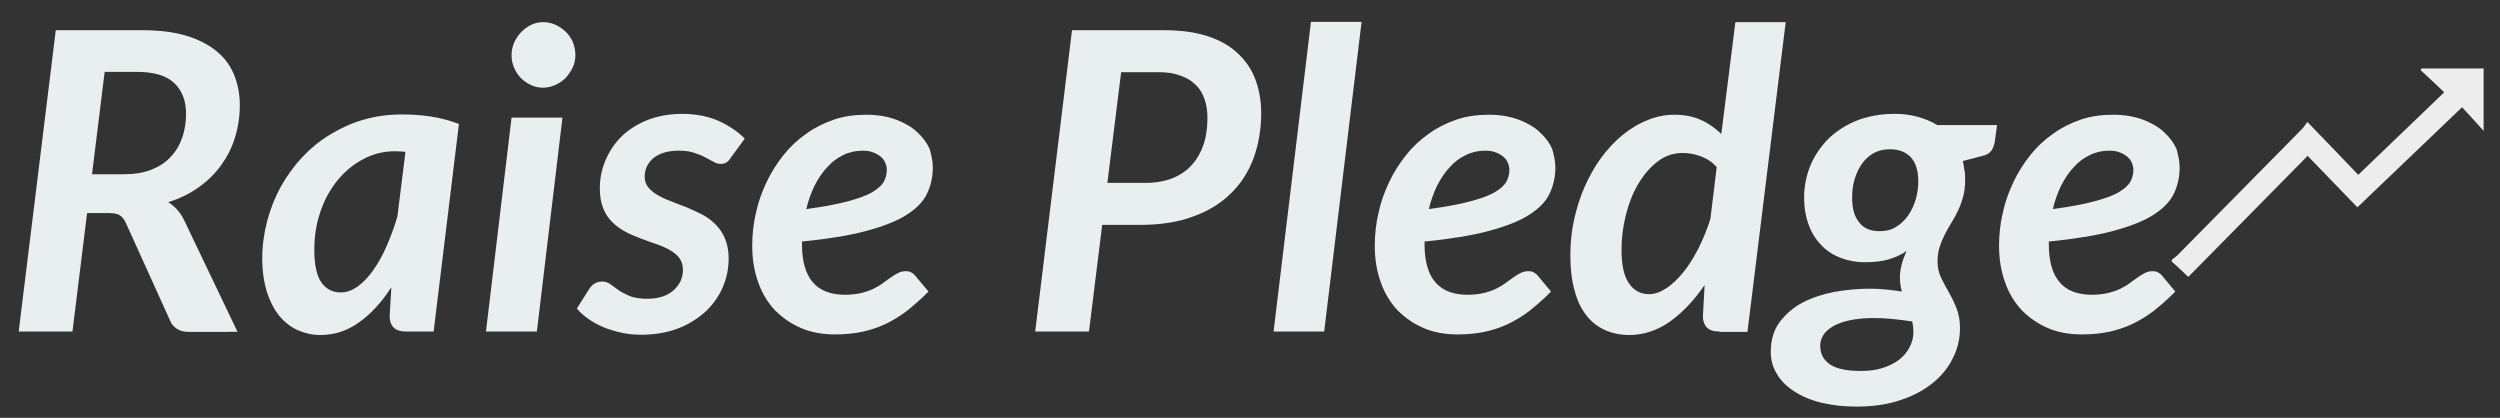
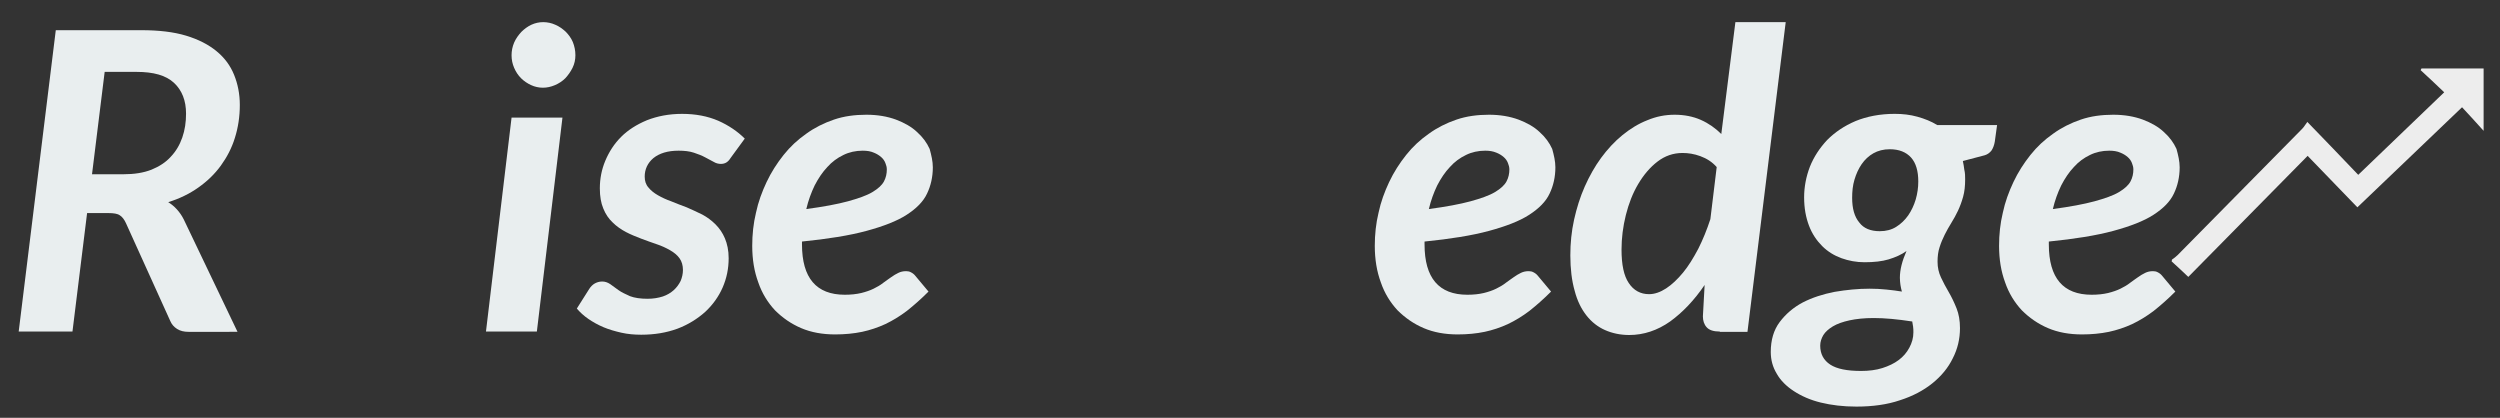
<svg xmlns="http://www.w3.org/2000/svg" version="1.1" id="Layer_1" x="0px" y="0px" viewBox="0 0 869.4 145.3" style="enable-background:new 0 0 869.4 145.3;" xml:space="preserve">
  <rect x="0" y="0" width="869.4" height="145.3" fill="#333333" stroke="none" />
  <g>
    <g>
      <path style="fill:#E9EEEF;" d="M30.3,74l-5.1,41.3H6.5L19.4,10.5h29.8c6,0,11.2,0.6,15.5,1.9c4.3,1.3,7.8,3.1,10.6,5.4    c2.8,2.3,4.8,5,6.1,8.2c1.3,3.2,2,6.7,2,10.5c0,4.1-0.6,7.9-1.7,11.4c-1.1,3.6-2.8,6.8-4.9,9.7c-2.1,2.9-4.7,5.4-7.8,7.6    c-3.1,2.2-6.6,3.9-10.5,5.1c1.1,0.7,2.1,1.5,3,2.5c0.9,1,1.7,2.1,2.4,3.5l18.7,39.1H65.6c-1.6,0-2.9-0.3-4-1    c-1.1-0.7-1.9-1.6-2.4-2.8l-15.4-34c-0.6-1.3-1.3-2.2-2.1-2.7c-0.8-0.6-2.2-0.8-4-0.8H30.3z M36.4,25L32,60.6h10.9    c3.8,0,7-0.5,9.8-1.6c2.7-1.1,5-2.6,6.7-4.5c1.8-1.9,3.1-4.1,4-6.7c0.9-2.6,1.3-5.3,1.3-8.3c0-4.5-1.4-8.1-4.2-10.7    c-2.8-2.6-7.1-3.8-13-3.8H36.4z" />
-       <path style="fill:#E9EEEF;" d="M150.8,115.3h-9.4c-2.2,0-3.7-0.5-4.6-1.5c-0.9-1-1.3-2.3-1.3-3.8l0.6-10.1    c-3.3,5.1-7,9.2-11.1,12.1c-4.1,3-8.6,4.5-13.6,4.5c-2.8,0-5.4-0.6-7.9-1.7c-2.4-1.1-4.6-2.8-6.4-5c-1.8-2.2-3.2-5-4.3-8.3    c-1-3.3-1.6-7.2-1.6-11.6c0-4.4,0.6-8.8,1.7-13c1.1-4.2,2.7-8.2,4.7-11.9c2.1-3.7,4.5-7.1,7.4-10.2c2.9-3.1,6.1-5.8,9.8-8    c3.6-2.2,7.5-4,11.7-5.2c4.2-1.2,8.6-1.8,13.2-1.8c3.3,0,6.7,0.2,10,0.7c3.4,0.5,6.7,1.4,9.9,2.6L150.8,115.3z M118.5,101.7    c2,0,3.9-0.7,5.8-2c1.9-1.4,3.7-3.2,5.4-5.6c1.7-2.4,3.3-5.2,4.7-8.4c1.4-3.2,2.7-6.7,3.8-10.4l2.8-22.5c-1.3-0.1-2.5-0.2-3.6-0.2    c-4,0-7.7,0.9-11.2,2.8c-3.4,1.8-6.4,4.3-8.9,7.4c-2.5,3.1-4.5,6.7-5.9,10.9c-1.4,4.1-2.1,8.5-2.1,13.1c0,5.2,0.8,9,2.5,11.5    C113.4,100.5,115.6,101.7,118.5,101.7z" />
      <path style="fill:#E9EEEF;" d="M195.6,40.9l-8.9,74.4H169l8.9-74.4H195.6z M200.1,19.2c0,1.5-0.3,3-1,4.4    c-0.7,1.4-1.5,2.5-2.5,3.6c-1,1-2.2,1.8-3.6,2.4c-1.4,0.6-2.8,0.9-4.2,0.9c-1.4,0-2.8-0.3-4.1-0.9c-1.3-0.6-2.5-1.4-3.5-2.4    c-1-1-1.8-2.2-2.4-3.6c-0.6-1.4-0.9-2.8-0.9-4.4c0-1.5,0.3-3,0.9-4.4c0.6-1.4,1.5-2.6,2.5-3.7c1-1,2.2-1.9,3.5-2.5    c1.3-0.6,2.7-0.9,4.1-0.9c1.4,0,2.9,0.3,4.2,0.9c1.4,0.6,2.5,1.4,3.6,2.4c1,1,1.9,2.2,2.5,3.6C199.8,16.1,200.1,17.6,200.1,19.2z" />
      <path style="fill:#E9EEEF;" d="M254.1,54.9c-0.5,0.8-1,1.3-1.5,1.6c-0.5,0.3-1.1,0.5-1.9,0.5c-0.8,0-1.7-0.2-2.5-0.7    c-0.9-0.5-1.9-1-3-1.6c-1.1-0.6-2.4-1.1-3.9-1.6c-1.5-0.5-3.3-0.7-5.3-0.7c-3.8,0-6.7,0.9-8.8,2.6c-2,1.7-3,3.9-3,6.4    c0,1.5,0.4,2.8,1.3,3.8c0.8,1,1.9,1.9,3.3,2.7c1.4,0.8,2.9,1.5,4.6,2.1c1.7,0.7,3.5,1.4,5.4,2.1c1.8,0.8,3.6,1.6,5.4,2.5    c1.7,0.9,3.3,2.1,4.6,3.4c1.4,1.4,2.5,3,3.3,4.9c0.8,1.9,1.3,4.2,1.3,6.9c0,3.6-0.7,7-2.1,10.2c-1.4,3.2-3.5,6.1-6.1,8.5    c-2.7,2.4-5.9,4.4-9.6,5.8c-3.8,1.4-8,2.1-12.6,2.1c-2.4,0-4.7-0.2-6.9-0.7c-2.2-0.5-4.3-1.1-6.2-1.9c-1.9-0.8-3.7-1.8-5.3-2.9    c-1.6-1.1-2.9-2.3-4-3.6l4.3-6.8c0.5-0.8,1.2-1.5,1.9-1.9c0.7-0.4,1.6-0.7,2.6-0.7c1,0,1.9,0.3,2.8,0.9c0.8,0.6,1.8,1.3,2.9,2.1    c1.1,0.8,2.5,1.4,4,2.1c1.6,0.6,3.6,0.9,6.1,0.9c2,0,3.7-0.3,5.3-0.8c1.5-0.5,2.8-1.3,3.8-2.2c1-0.9,1.8-2,2.4-3.2    c0.5-1.2,0.8-2.5,0.8-3.8c0-1.6-0.4-3-1.2-4.1c-0.8-1.1-1.9-2-3.3-2.8c-1.4-0.8-2.9-1.5-4.7-2.1c-1.7-0.6-3.5-1.2-5.3-1.9    c-1.8-0.7-3.6-1.4-5.3-2.3c-1.7-0.9-3.3-2-4.6-3.3c-1.4-1.3-2.5-2.9-3.3-4.9c-0.8-1.9-1.2-4.2-1.2-7c0-3.3,0.6-6.5,1.9-9.6    s3.1-5.9,5.5-8.3c2.4-2.4,5.4-4.3,9-5.8c3.6-1.4,7.6-2.2,12.2-2.2c4.7,0,8.9,0.8,12.6,2.4c3.6,1.6,6.7,3.7,9.2,6.2L254.1,54.9z" />
      <path style="fill:#E9EEEF;" d="M324.4,58.2c0,3.3-0.7,6.4-2,9.1c-1.3,2.8-3.7,5.2-7.1,7.4c-3.4,2.2-8.1,4-14,5.6    c-5.9,1.6-13.4,2.8-22.4,3.7V85c0,11.7,5,17.5,14.9,17.5c2.1,0,4-0.2,5.7-0.6c1.6-0.4,3.1-0.9,4.3-1.5c1.2-0.6,2.3-1.2,3.3-2    c1-0.7,1.9-1.4,2.8-2c0.8-0.6,1.7-1.1,2.5-1.5c0.8-0.4,1.7-0.6,2.7-0.6c0.6,0,1.2,0.1,1.7,0.4c0.6,0.3,1.1,0.7,1.5,1.2l4.6,5.5    c-2.6,2.6-5.1,4.8-7.5,6.7c-2.5,1.9-5,3.4-7.5,4.6c-2.6,1.2-5.3,2.1-8.1,2.7c-2.9,0.6-6,0.9-9.4,0.9c-4.3,0-8.3-0.7-11.8-2.2    c-3.5-1.5-6.5-3.6-9.1-6.2c-2.5-2.7-4.5-5.9-5.8-9.7c-1.4-3.8-2.1-8-2.1-12.7c0-3.9,0.4-7.8,1.3-11.5c0.8-3.8,2.1-7.3,3.7-10.7    c1.6-3.4,3.6-6.5,5.9-9.4c2.3-2.9,4.9-5.3,7.9-7.4c2.9-2.1,6.1-3.7,9.6-4.9c3.5-1.2,7.3-1.7,11.3-1.7c3.9,0,7.3,0.6,10.3,1.7    c2.9,1.1,5.4,2.5,7.3,4.3c2,1.8,3.4,3.7,4.4,5.9C323.9,54,324.4,56.1,324.4,58.2z M300,52.4c-2.4,0-4.7,0.5-6.7,1.5    c-2.1,1-4,2.4-5.6,4.2c-1.7,1.8-3.1,3.9-4.4,6.4c-1.2,2.5-2.2,5.2-2.9,8.2c6-0.8,10.8-1.7,14.5-2.7c3.6-1,6.5-2,8.5-3.2    c2-1.2,3.3-2.4,4-3.7c0.7-1.3,1-2.7,1-4.2c0-0.7-0.2-1.5-0.5-2.2c-0.3-0.8-0.8-1.5-1.5-2.1c-0.7-0.6-1.5-1.1-2.5-1.5    C302.8,52.6,301.5,52.4,300,52.4z" />
-       <path style="fill:#E9EEEF;" d="M383.3,78.2l-4.6,37.1H360l12.8-104.8h31.9c5.9,0,11.1,0.7,15.3,2.1c4.3,1.4,7.8,3.4,10.5,6    c2.8,2.6,4.8,5.6,6.1,9.1c1.3,3.5,2,7.4,2,11.6c0,5.6-0.9,10.8-2.6,15.6c-1.8,4.8-4.4,8.9-7.9,12.3c-3.5,3.5-7.9,6.2-13.2,8.1    c-5.3,2-11.5,2.9-18.5,2.9H383.3z M389.9,25l-4.8,38.6h13.2c3.7,0,6.9-0.6,9.6-1.7c2.7-1.1,5-2.7,6.7-4.7c1.8-2,3.1-4.4,4-7.1    s1.3-5.8,1.3-9.1c0-2.4-0.3-4.5-1-6.5c-0.7-2-1.7-3.7-3.1-5c-1.4-1.4-3.2-2.5-5.3-3.2c-2.1-0.8-4.6-1.2-7.5-1.2H389.9z" />
-       <path style="fill:#E9EEEF;" d="M442.9,115.3l13-107.7h17.6l-13,107.7H442.9z" />
      <path style="fill:#E9EEEF;" d="M540.9,58.2c0,3.3-0.7,6.4-2,9.1c-1.3,2.8-3.7,5.2-7.1,7.4c-3.4,2.2-8.1,4-14,5.6    c-5.9,1.6-13.4,2.8-22.4,3.7V85c0,11.7,5,17.5,14.9,17.5c2.1,0,4-0.2,5.7-0.6c1.6-0.4,3.1-0.9,4.3-1.5c1.2-0.6,2.3-1.2,3.3-2    c1-0.7,1.9-1.4,2.8-2c0.8-0.6,1.7-1.1,2.5-1.5c0.8-0.4,1.7-0.6,2.7-0.6c0.6,0,1.2,0.1,1.7,0.4c0.6,0.3,1.1,0.7,1.5,1.2l4.6,5.5    c-2.6,2.6-5.1,4.8-7.5,6.7c-2.5,1.9-5,3.4-7.5,4.6c-2.6,1.2-5.3,2.1-8.1,2.7c-2.9,0.6-6,0.9-9.4,0.9c-4.3,0-8.3-0.7-11.8-2.2    c-3.5-1.5-6.5-3.6-9.1-6.2c-2.5-2.7-4.5-5.9-5.8-9.7c-1.4-3.8-2.1-8-2.1-12.7c0-3.9,0.4-7.8,1.3-11.5c0.8-3.8,2.1-7.3,3.7-10.7    c1.6-3.4,3.6-6.5,5.9-9.4c2.3-2.9,4.9-5.3,7.9-7.4c2.9-2.1,6.1-3.7,9.6-4.9c3.5-1.2,7.3-1.7,11.3-1.7c3.9,0,7.3,0.6,10.3,1.7    c2.9,1.1,5.4,2.5,7.3,4.3c2,1.8,3.4,3.7,4.4,5.9C540.4,54,540.9,56.1,540.9,58.2z M516.5,52.4c-2.4,0-4.7,0.5-6.7,1.5    c-2.1,1-4,2.4-5.6,4.2c-1.7,1.8-3.1,3.9-4.4,6.4c-1.2,2.5-2.2,5.2-2.9,8.2c6-0.8,10.8-1.7,14.5-2.7c3.6-1,6.5-2,8.5-3.2    c2-1.2,3.3-2.4,4-3.7c0.7-1.3,1-2.7,1-4.2c0-0.7-0.2-1.5-0.5-2.2c-0.3-0.8-0.8-1.5-1.5-2.1c-0.7-0.6-1.5-1.1-2.5-1.5    C519.2,52.6,518,52.4,516.5,52.4z" />
      <path style="fill:#E9EEEF;" d="M598.1,115.3c-2.2,0-3.7-0.5-4.6-1.5c-0.9-1-1.3-2.3-1.3-3.8l0.6-10.9c-3.6,5.3-7.6,9.5-12,12.7    c-4.4,3.1-9.2,4.7-14.2,4.7c-3.1,0-5.9-0.6-8.4-1.7c-2.5-1.1-4.7-2.8-6.5-5.1c-1.8-2.3-3.2-5.1-4.1-8.6c-1-3.5-1.5-7.6-1.5-12.3    c0-4.2,0.4-8.3,1.3-12.4c0.9-4,2.1-7.9,3.7-11.5c1.6-3.6,3.5-7,5.7-10c2.2-3,4.7-5.7,7.4-7.9c2.7-2.2,5.6-4,8.7-5.2    c3.1-1.3,6.2-1.9,9.5-1.9c3.3,0,6.4,0.6,9.1,1.8c2.7,1.2,5.1,2.9,7.1,4.9l4.9-38.9h17.5l-13.3,107.7H598.1z M573.5,102.3    c1.9,0,3.9-0.7,5.9-2c2-1.3,4-3.2,5.9-5.5c1.9-2.3,3.6-5.1,5.3-8.3c1.6-3.2,3-6.6,4.2-10.3l2.2-18.1c-1.6-1.8-3.5-3-5.7-3.8    s-4.2-1.1-6.2-1.1c-3.2,0-6.1,1-8.7,3c-2.6,2-4.8,4.6-6.7,7.8c-1.9,3.2-3.3,6.8-4.3,10.8c-1,4-1.5,8-1.5,12    c0,5.2,0.8,9.1,2.5,11.6C568.1,101,570.5,102.3,573.5,102.3z" />
      <path style="fill:#E9EEEF;" d="M683.4,62.4c0,2.2-0.2,4.2-0.7,6c-0.5,1.8-1.1,3.4-1.8,4.9c-0.7,1.5-1.5,2.9-2.3,4.2    c-0.8,1.3-1.6,2.7-2.3,4.1c-0.7,1.4-1.3,2.8-1.8,4.4c-0.5,1.5-0.7,3.2-0.7,5c0,2,0.4,3.8,1.2,5.5c0.8,1.7,1.7,3.4,2.7,5.1    c1,1.7,1.9,3.6,2.7,5.6c0.8,2,1.2,4.3,1.2,6.9c0,3.7-0.8,7.2-2.5,10.5c-1.6,3.3-4,6.2-7.1,8.7c-3.1,2.5-6.9,4.5-11.3,5.9    c-4.4,1.5-9.5,2.2-15.1,2.2c-4.6,0-8.7-0.5-12.4-1.4c-3.7-0.9-6.8-2.3-9.4-4c-2.6-1.7-4.6-3.7-5.9-6c-1.4-2.3-2.1-4.8-2.1-7.6    c0-4.1,1-7.6,3.1-10.4c2.1-2.8,4.8-5.1,8-6.8c3.3-1.7,7-2.9,11.1-3.7c4.1-0.7,8.2-1.1,12.2-1.1c2,0,3.9,0.1,5.8,0.3    c1.9,0.2,3.7,0.4,5.4,0.7c-0.2-0.8-0.4-1.5-0.5-2.3c-0.1-0.8-0.2-1.6-0.2-2.5c0-2.8,0.8-5.9,2.3-9.3c-1.8,1.3-3.9,2.2-6.2,2.9    c-2.3,0.7-5.1,1-8.4,1c-2.8,0-5.5-0.5-8-1.4c-2.5-0.9-4.8-2.3-6.7-4.2c-1.9-1.9-3.5-4.2-4.6-7.1s-1.7-6.1-1.7-9.9    c0-3.6,0.7-7.2,2-10.6c1.4-3.5,3.4-6.5,6-9.3c2.7-2.7,5.9-4.9,9.9-6.6c3.9-1.6,8.5-2.5,13.6-2.5c2.8,0,5.4,0.3,7.9,1    c2.5,0.7,4.8,1.6,6.9,2.9h20.8l-0.8,5.8c-0.2,1.2-0.6,2.2-1.1,3c-0.6,0.8-1.4,1.4-2.4,1.7l-7.6,2c0.2,1,0.4,2,0.5,3    C683.4,60.2,683.4,61.3,683.4,62.4z M665.4,115.6c0-0.7,0-1.3-0.1-2c-0.1-0.7-0.2-1.3-0.3-1.8c-2.6-0.4-5-0.7-7.2-0.9    c-2.2-0.2-4.3-0.3-6.2-0.3c-3.3,0-6.1,0.3-8.4,0.8c-2.3,0.5-4.3,1.2-5.8,2.1c-1.5,0.9-2.6,1.9-3.3,3c-0.7,1.2-1.1,2.4-1.1,3.7    c0,2.9,1.2,5.1,3.5,6.6c2.3,1.5,5.9,2.2,10.7,2.2c2.7,0,5.2-0.3,7.4-1c2.2-0.7,4.1-1.6,5.7-2.8c1.6-1.2,2.8-2.6,3.7-4.3    C664.9,119.2,665.4,117.5,665.4,115.6z M653.7,80.4c2.2,0,4.1-0.5,5.7-1.5c1.6-1,3-2.3,4.2-4c1.1-1.6,2-3.5,2.6-5.5    c0.6-2.1,0.9-4.1,0.9-6.3c0-3.6-0.8-6.4-2.5-8.3c-1.7-1.9-4.2-2.9-7.4-2.9c-2.2,0-4.1,0.5-5.7,1.4c-1.6,0.9-3,2.2-4.1,3.8    c-1.1,1.6-1.9,3.4-2.5,5.4c-0.6,2-0.8,4.1-0.8,6.3c0,3.7,0.8,6.6,2.5,8.6C648.1,79.4,650.5,80.4,653.7,80.4z" />
      <path style="fill:#E9EEEF;" d="M758,58.2c0,3.3-0.7,6.4-2,9.1c-1.3,2.8-3.7,5.2-7.1,7.4c-3.4,2.2-8.1,4-14,5.6    c-5.9,1.6-13.4,2.8-22.4,3.7V85c0,11.7,5,17.5,14.9,17.5c2.1,0,4-0.2,5.7-0.6c1.6-0.4,3.1-0.9,4.3-1.5c1.2-0.6,2.3-1.2,3.3-2    c1-0.7,1.9-1.4,2.8-2c0.8-0.6,1.7-1.1,2.5-1.5c0.8-0.4,1.7-0.6,2.7-0.6c0.6,0,1.2,0.1,1.7,0.4c0.6,0.3,1.1,0.7,1.5,1.2l4.6,5.5    c-2.6,2.6-5.1,4.8-7.5,6.7c-2.5,1.9-5,3.4-7.5,4.6c-2.6,1.2-5.3,2.1-8.1,2.7c-2.9,0.6-6,0.9-9.4,0.9c-4.3,0-8.3-0.7-11.8-2.2    c-3.5-1.5-6.5-3.6-9.1-6.2c-2.5-2.7-4.5-5.9-5.8-9.7c-1.4-3.8-2.1-8-2.1-12.7c0-3.9,0.4-7.8,1.3-11.5c0.8-3.8,2.1-7.3,3.7-10.7    c1.6-3.4,3.6-6.5,5.9-9.4c2.3-2.9,4.9-5.3,7.9-7.4c2.9-2.1,6.1-3.7,9.6-4.9c3.5-1.2,7.3-1.7,11.3-1.7c3.9,0,7.3,0.6,10.3,1.7    c2.9,1.1,5.4,2.5,7.3,4.3c2,1.8,3.4,3.7,4.4,5.9C757.5,54,758,56.1,758,58.2z M733.5,52.4c-2.4,0-4.7,0.5-6.7,1.5    c-2.1,1-4,2.4-5.6,4.2c-1.7,1.8-3.1,3.9-4.4,6.4c-1.2,2.5-2.2,5.2-2.9,8.2c6-0.8,10.8-1.7,14.5-2.7c3.6-1,6.5-2,8.5-3.2    c2-1.2,3.3-2.4,4-3.7c0.7-1.3,1-2.7,1-4.2c0-0.7-0.2-1.5-0.5-2.2c-0.3-0.8-0.8-1.5-1.5-2.1c-0.7-0.6-1.5-1.1-2.5-1.5    C736.3,52.6,735,52.4,733.5,52.4z" />
    </g>
    <path style="fill:#EDEDED;" d="M755.3,90.3c0.7-0.5,1.4-1,2-1.6c14.4-14.6,28.9-29.3,43.3-43.9c0.7-0.7,1.1-1.5,1.8-2.4   c6.2,6.4,11.9,12.3,17.7,18.4c10-9.6,19.9-19.1,29.9-28.7c-2.8-2.7-5.5-5.2-8.2-7.7c0.1-0.2,0.2-0.4,0.3-0.6c7.1,0,14.2,0,21.6,0   c0,7.1,0,14.2,0,21.7c-2.5-2.8-4.9-5.4-7.5-8.2c-12.5,11.9-24.3,23.3-36.4,34.8c-5.7-5.9-11.4-11.8-17.3-17.9   c-13.8,14-27.6,28-41.5,42.1c-2-1.9-3.9-3.7-5.8-5.4C755.3,90.6,755.3,90.5,755.3,90.3z" />
  </g>
</svg>